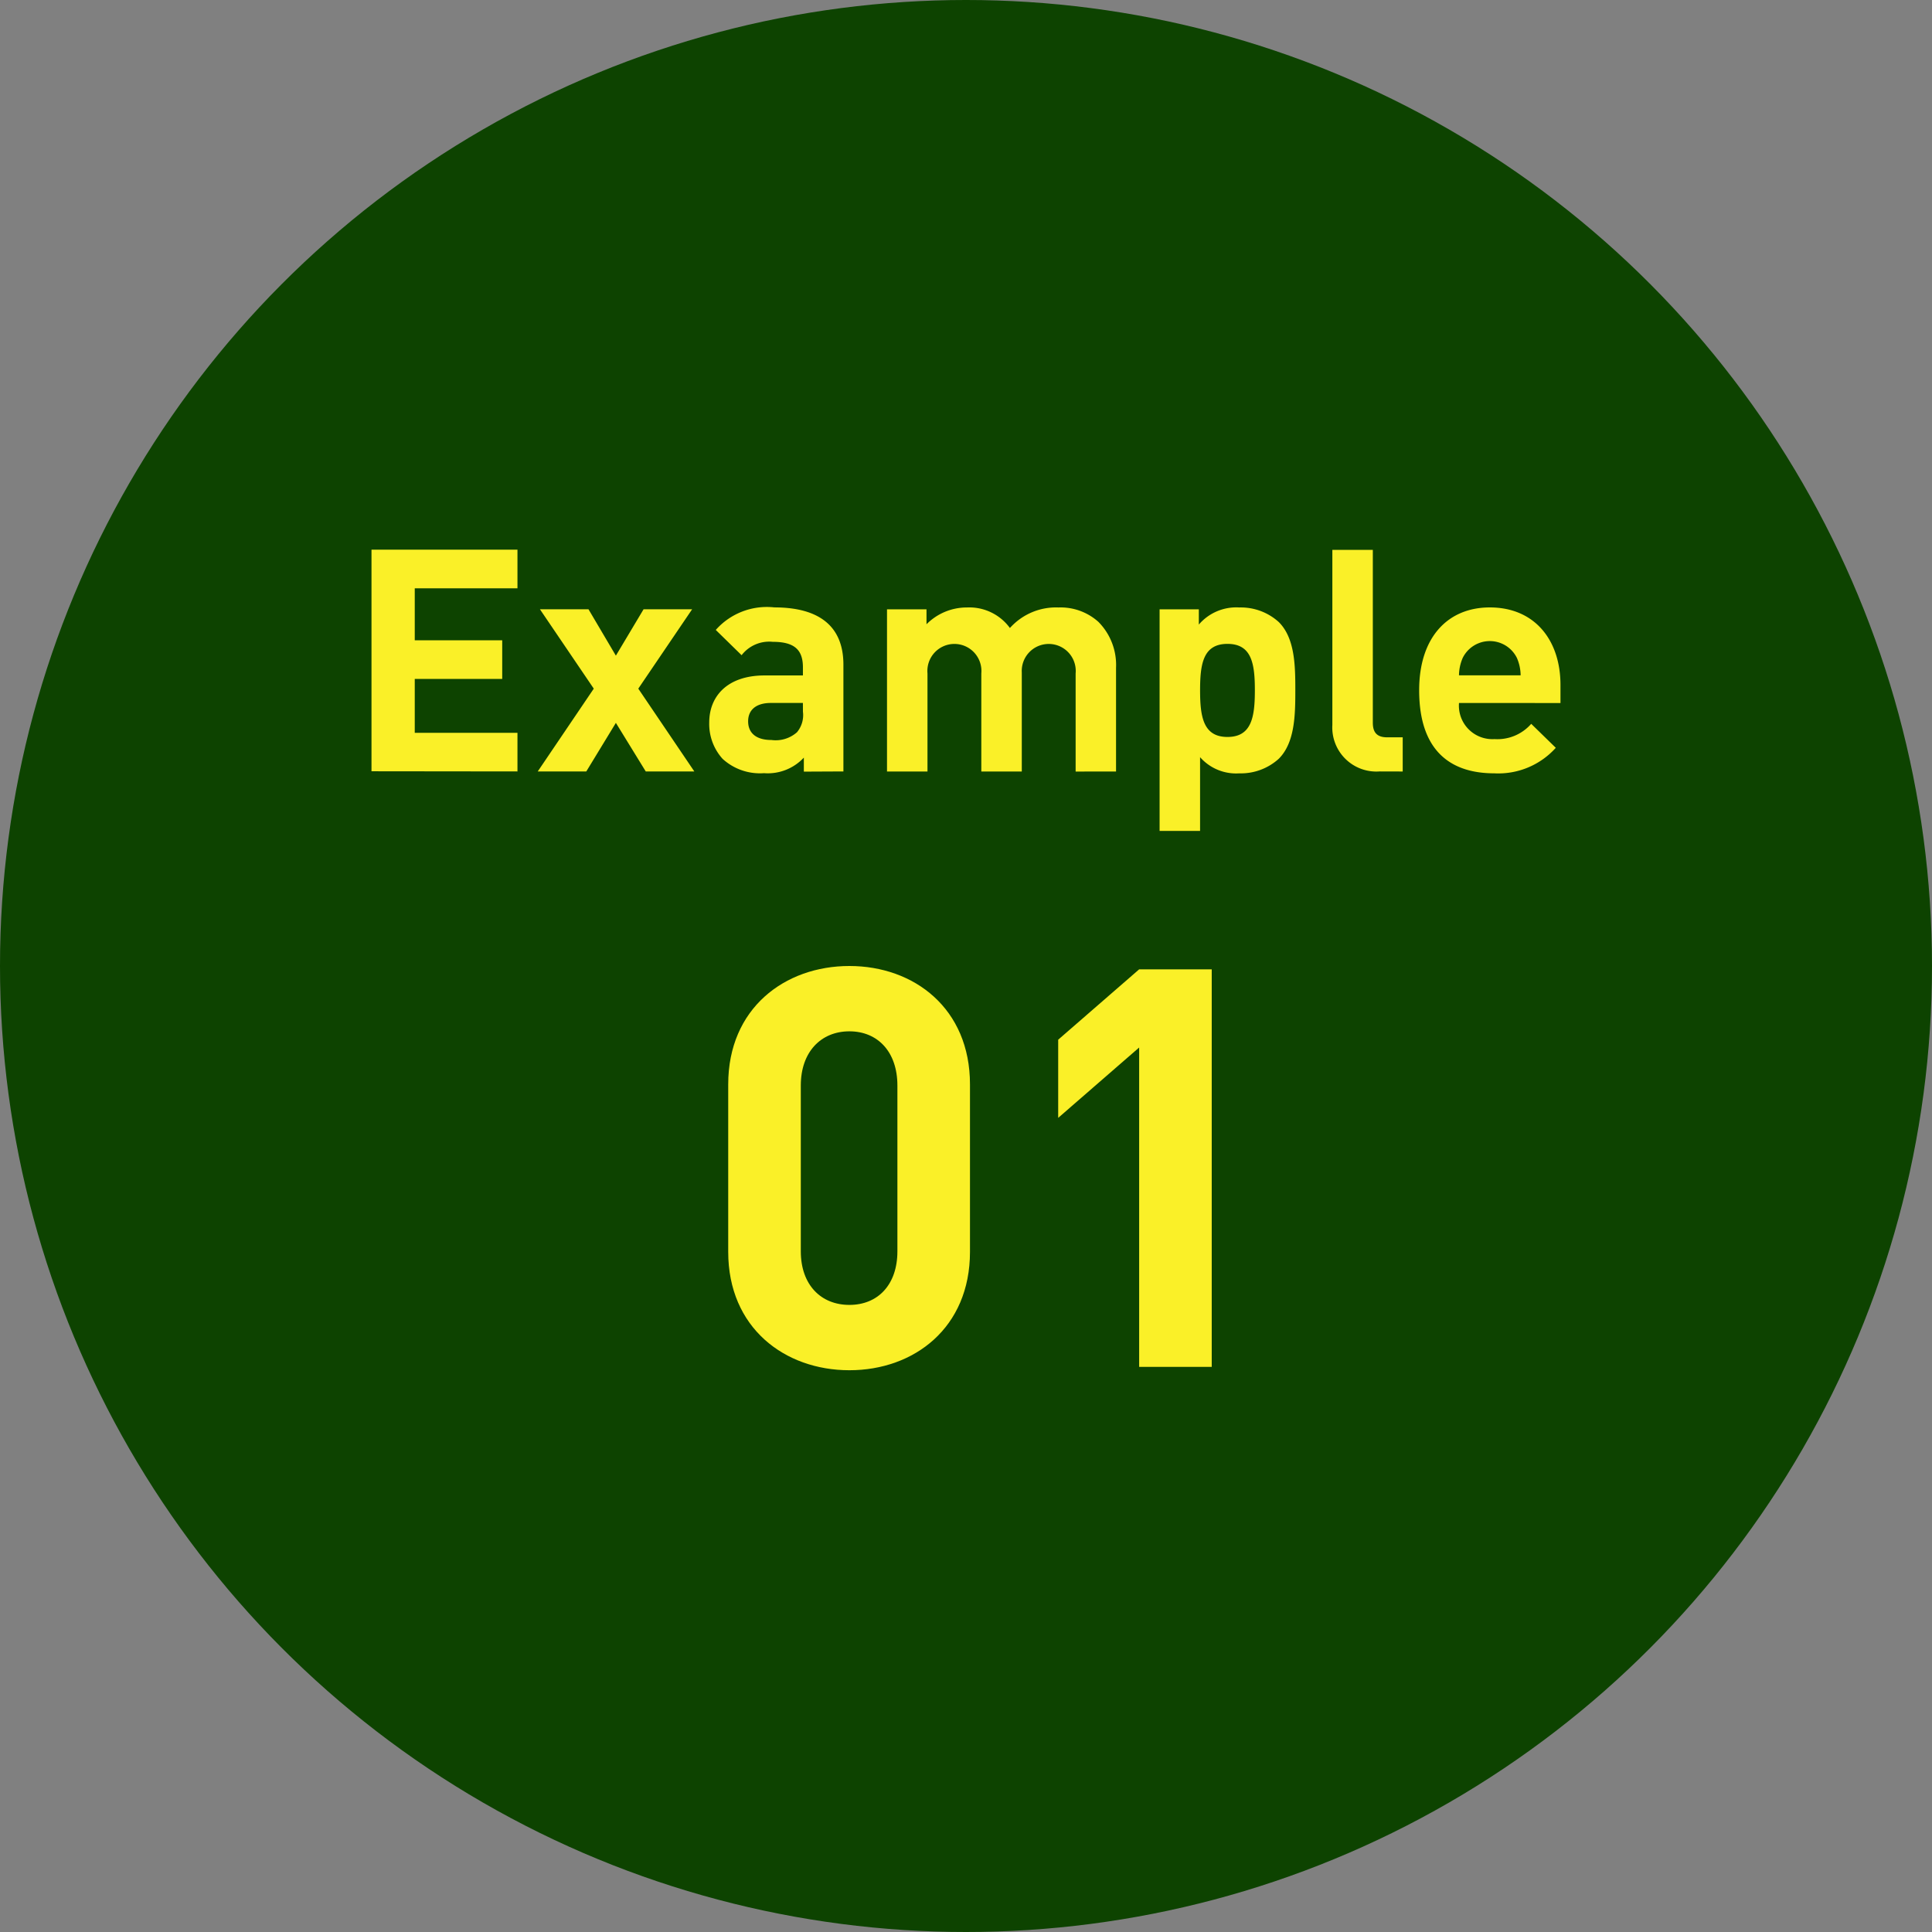
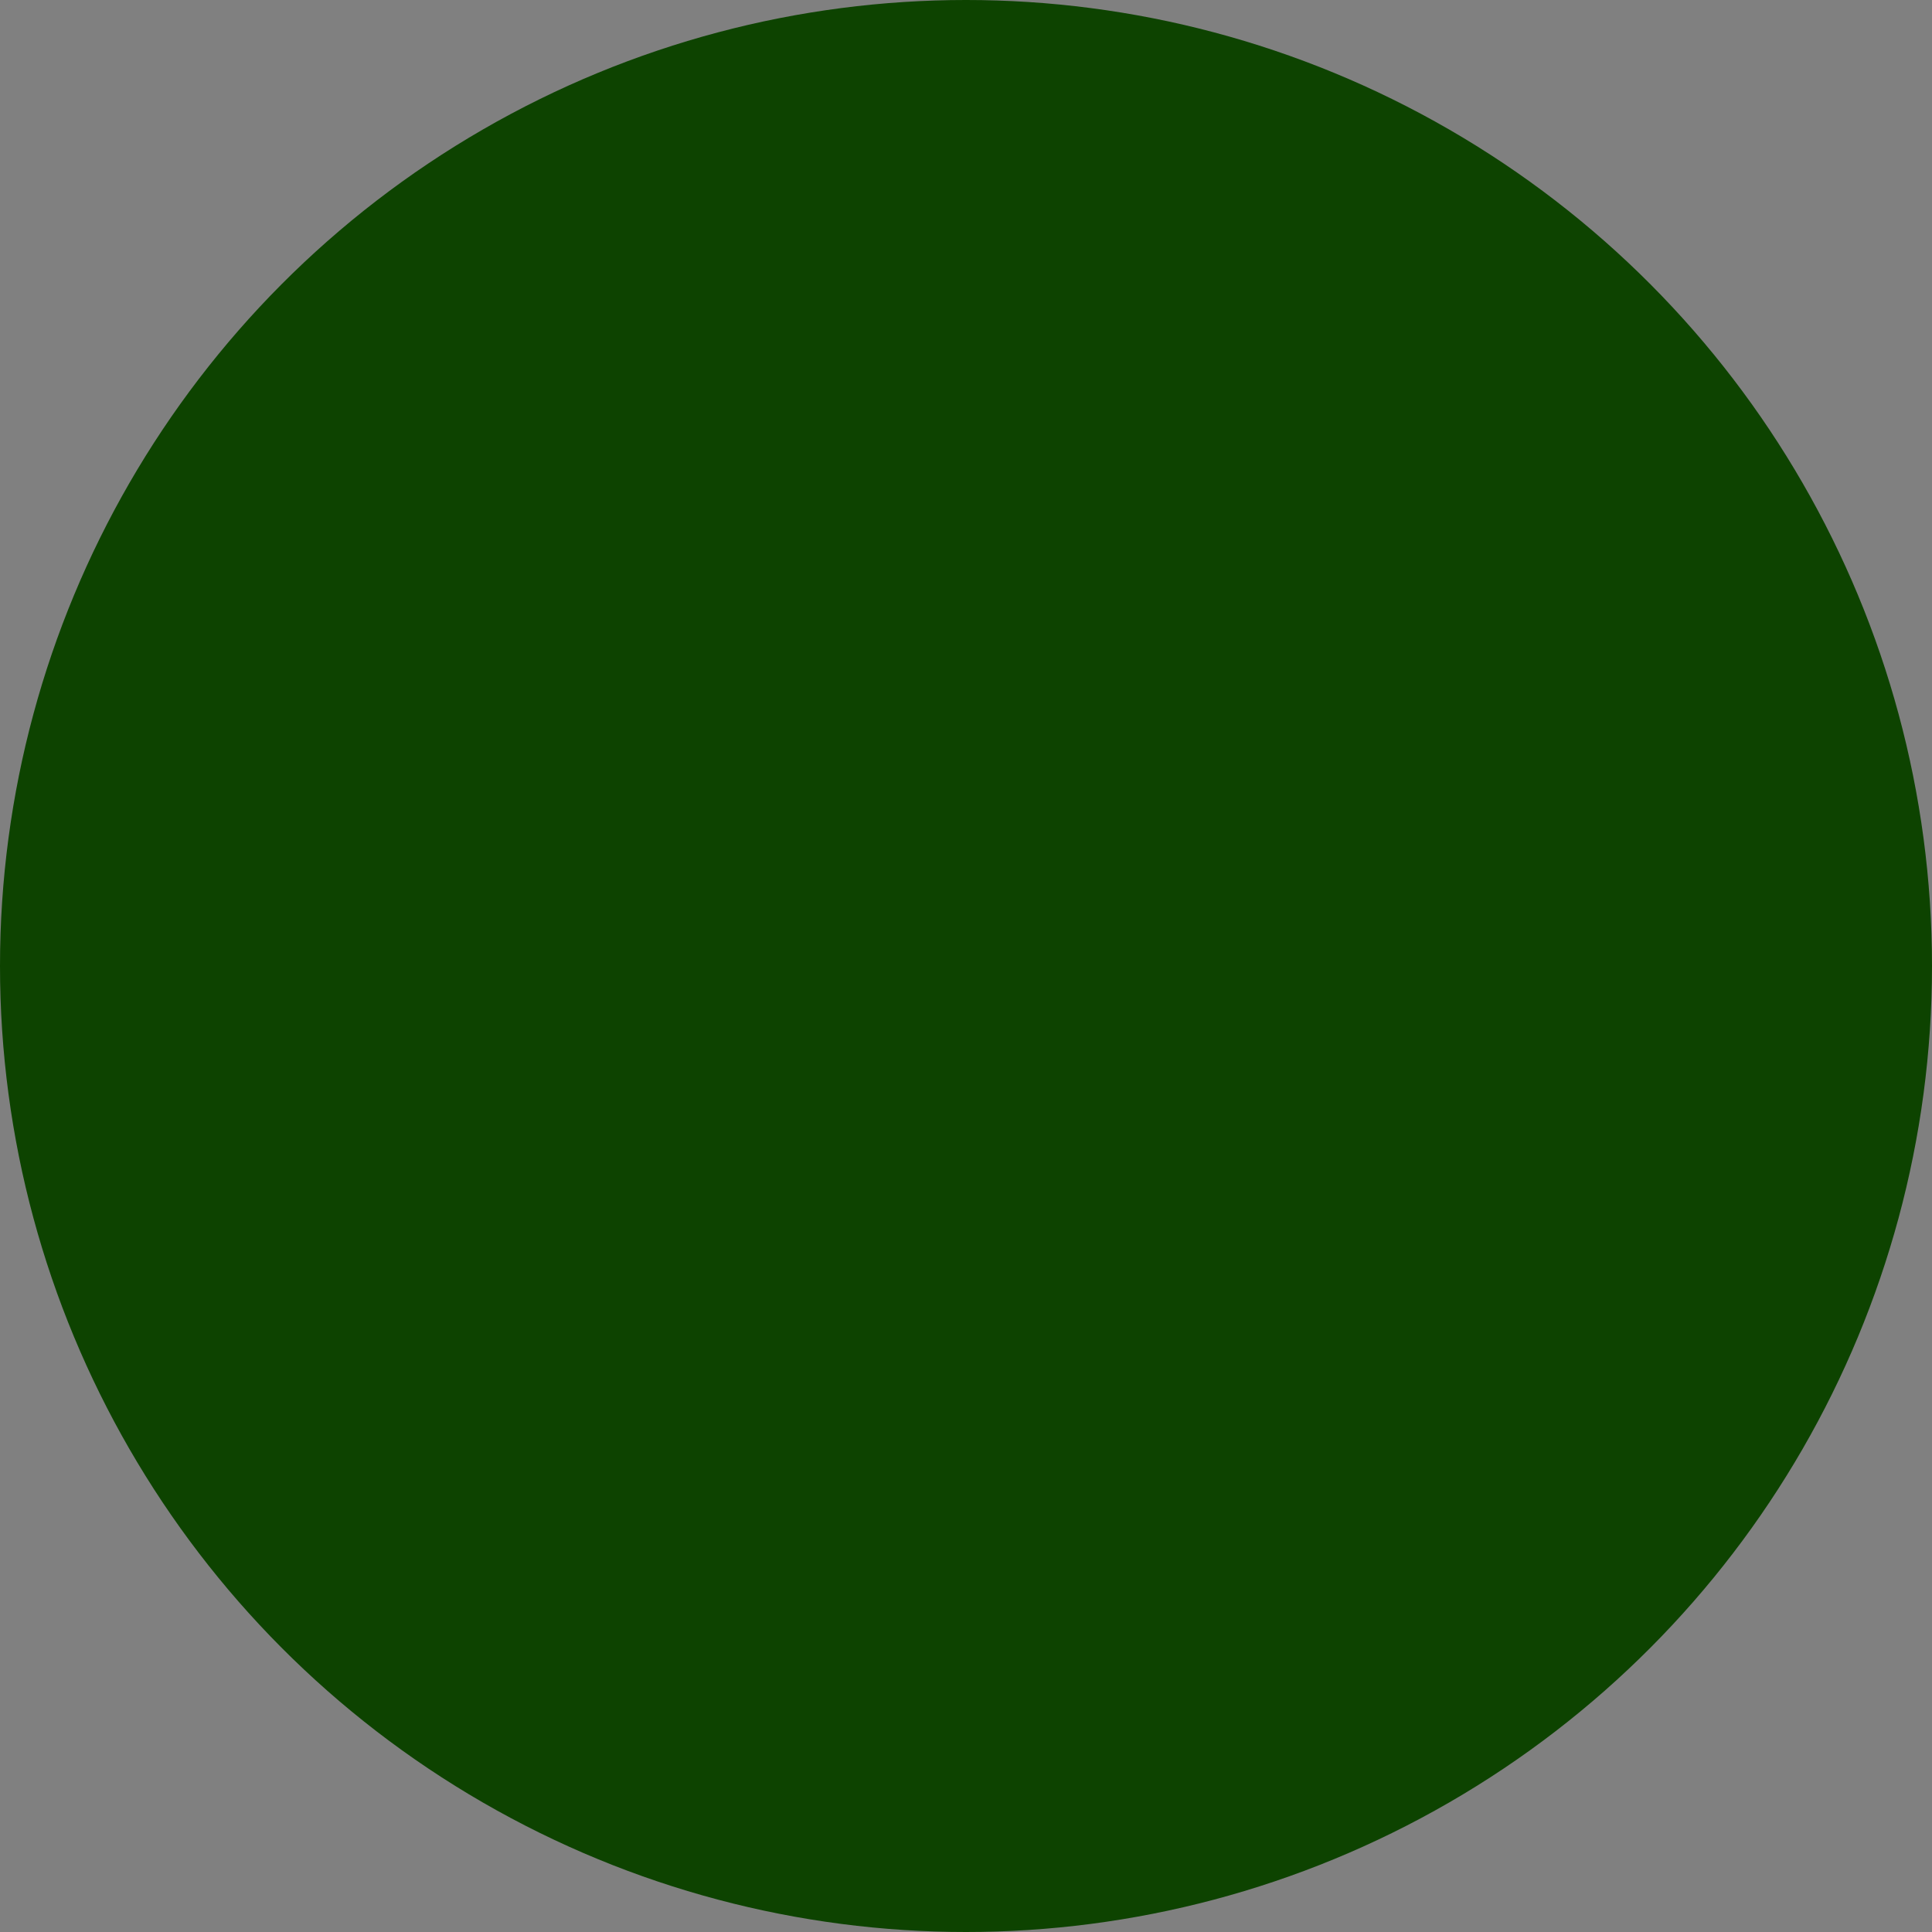
<svg xmlns="http://www.w3.org/2000/svg" height="130" viewBox="0 0 130 130" width="130">
  <rect x="0" y="0" width="130" height="130" fill="#808080" stroke="none" />
  <clipPath id="a">
-     <path d="m0 0h32.535v27.2h-32.535z" />
-   </clipPath>
+     </clipPath>
  <clipPath id="b">
-     <path d="m0 0h80v18.912h-80z" />
-   </clipPath>
+     </clipPath>
  <circle cx="65" cy="65" fill="#0d4300" r="65" />
  <g clip-path="url(#a)" transform="translate(49 65)">
-     <path d="m590.351 581.01v-26.75h-4.884l-5.448 4.734v5.26l5.448-4.734v21.49zm-21.151-7.777c0 2.254-1.315 3.606-3.231 3.606s-3.269-1.352-3.269-3.606v-11.158c0-2.254 1.353-3.644 3.269-3.644s3.231 1.39 3.231 3.644zm4.884.037v-11.27c0-5.109-3.757-7.965-8.115-7.965s-8.153 2.855-8.153 7.965v11.27c0 5.109 3.795 7.965 8.153 7.965s8.115-2.855 8.115-7.965" fill="#faf028" transform="translate(-557.816 -554.035)" />
-   </g>
+     </g>
  <g clip-path="url(#b)" transform="translate(25 37)">
-     <path d="m591.034 571.054h-4.147a3.025 3.025 0 0 1 .251-1.173 2.034 2.034 0 0 1 3.645 0 3.011 3.011 0 0 1 .252 1.173m2.681 1.864v-1.218c0-2.995-1.718-5.215-4.755-5.215-2.827 0-4.754 2.01-4.754 5.571 0 4.419 2.471 5.592 5.048 5.592a5.2 5.2 0 0 0 4.146-1.717l-1.654-1.613a3.02 3.02 0 0 1 -2.472 1.027 2.253 2.253 0 0 1 -2.387-2.43zm-10.616 4.607v-2.3h-1.048c-.691 0-.963-.335-.963-.985v-11.627h-2.723v11.787a2.965 2.965 0 0 0 3.184 3.121zm-9.948-5.466c0 1.78-.21 3.142-1.843 3.142s-1.843-1.362-1.843-3.142.209-3.121 1.843-3.121 1.843 1.341 1.843 3.121m2.722 0c0-1.634-.021-3.5-1.11-4.587a3.8 3.8 0 0 0 -2.66-.984 3.316 3.316 0 0 0 -2.723 1.152v-1.027h-2.639v14.912h2.723v-4.964a3.226 3.226 0 0 0 2.639 1.089 3.8 3.8 0 0 0 2.66-.984c1.089-1.089 1.11-2.973 1.11-4.607m-12.063 5.466v-6.974a4.117 4.117 0 0 0 -1.193-3.1 3.808 3.808 0 0 0 -2.681-.963 4.162 4.162 0 0 0 -3.267 1.382 3.38 3.38 0 0 0 -2.89-1.382 3.817 3.817 0 0 0 -2.723 1.131v-1.005h-2.657v10.912h2.723v-6.6a1.819 1.819 0 1 1 3.623 0v6.6h2.723v-6.66a1.817 1.817 0 1 1 3.623.063v6.6zm-21.068-4.025a1.8 1.8 0 0 1 -.4 1.383 2.16 2.16 0 0 1 -1.717.523c-1.068 0-1.571-.5-1.571-1.257 0-.775.545-1.236 1.529-1.236h2.157zm2.723 4.021v-7.184c0-2.556-1.592-3.854-4.65-3.854a4.588 4.588 0 0 0 -3.938 1.517l1.738 1.7a2.343 2.343 0 0 1 2.094-.9c1.445 0 2.032.523 2.032 1.718v.544h-2.577c-2.533 0-3.727 1.425-3.727 3.163a3.5 3.5 0 0 0 .9 2.45 3.72 3.72 0 0 0 2.785.963 3.316 3.316 0 0 0 2.681-1.047v.943zm-10.032 0-3.77-5.571 3.623-5.341h-3.267l-1.864 3.121-1.843-3.121h-3.267l3.623 5.341-3.77 5.571h3.267l1.99-3.268 2.01 3.268zm-11.9 0v-2.6h-6.911v-3.623h5.885v-2.6h-5.885v-3.5h6.911v-2.6h-9.822v14.912z" fill="#faf028" transform="translate(-513.715 -562.613)" />
-   </g>
+     </g>
</svg>